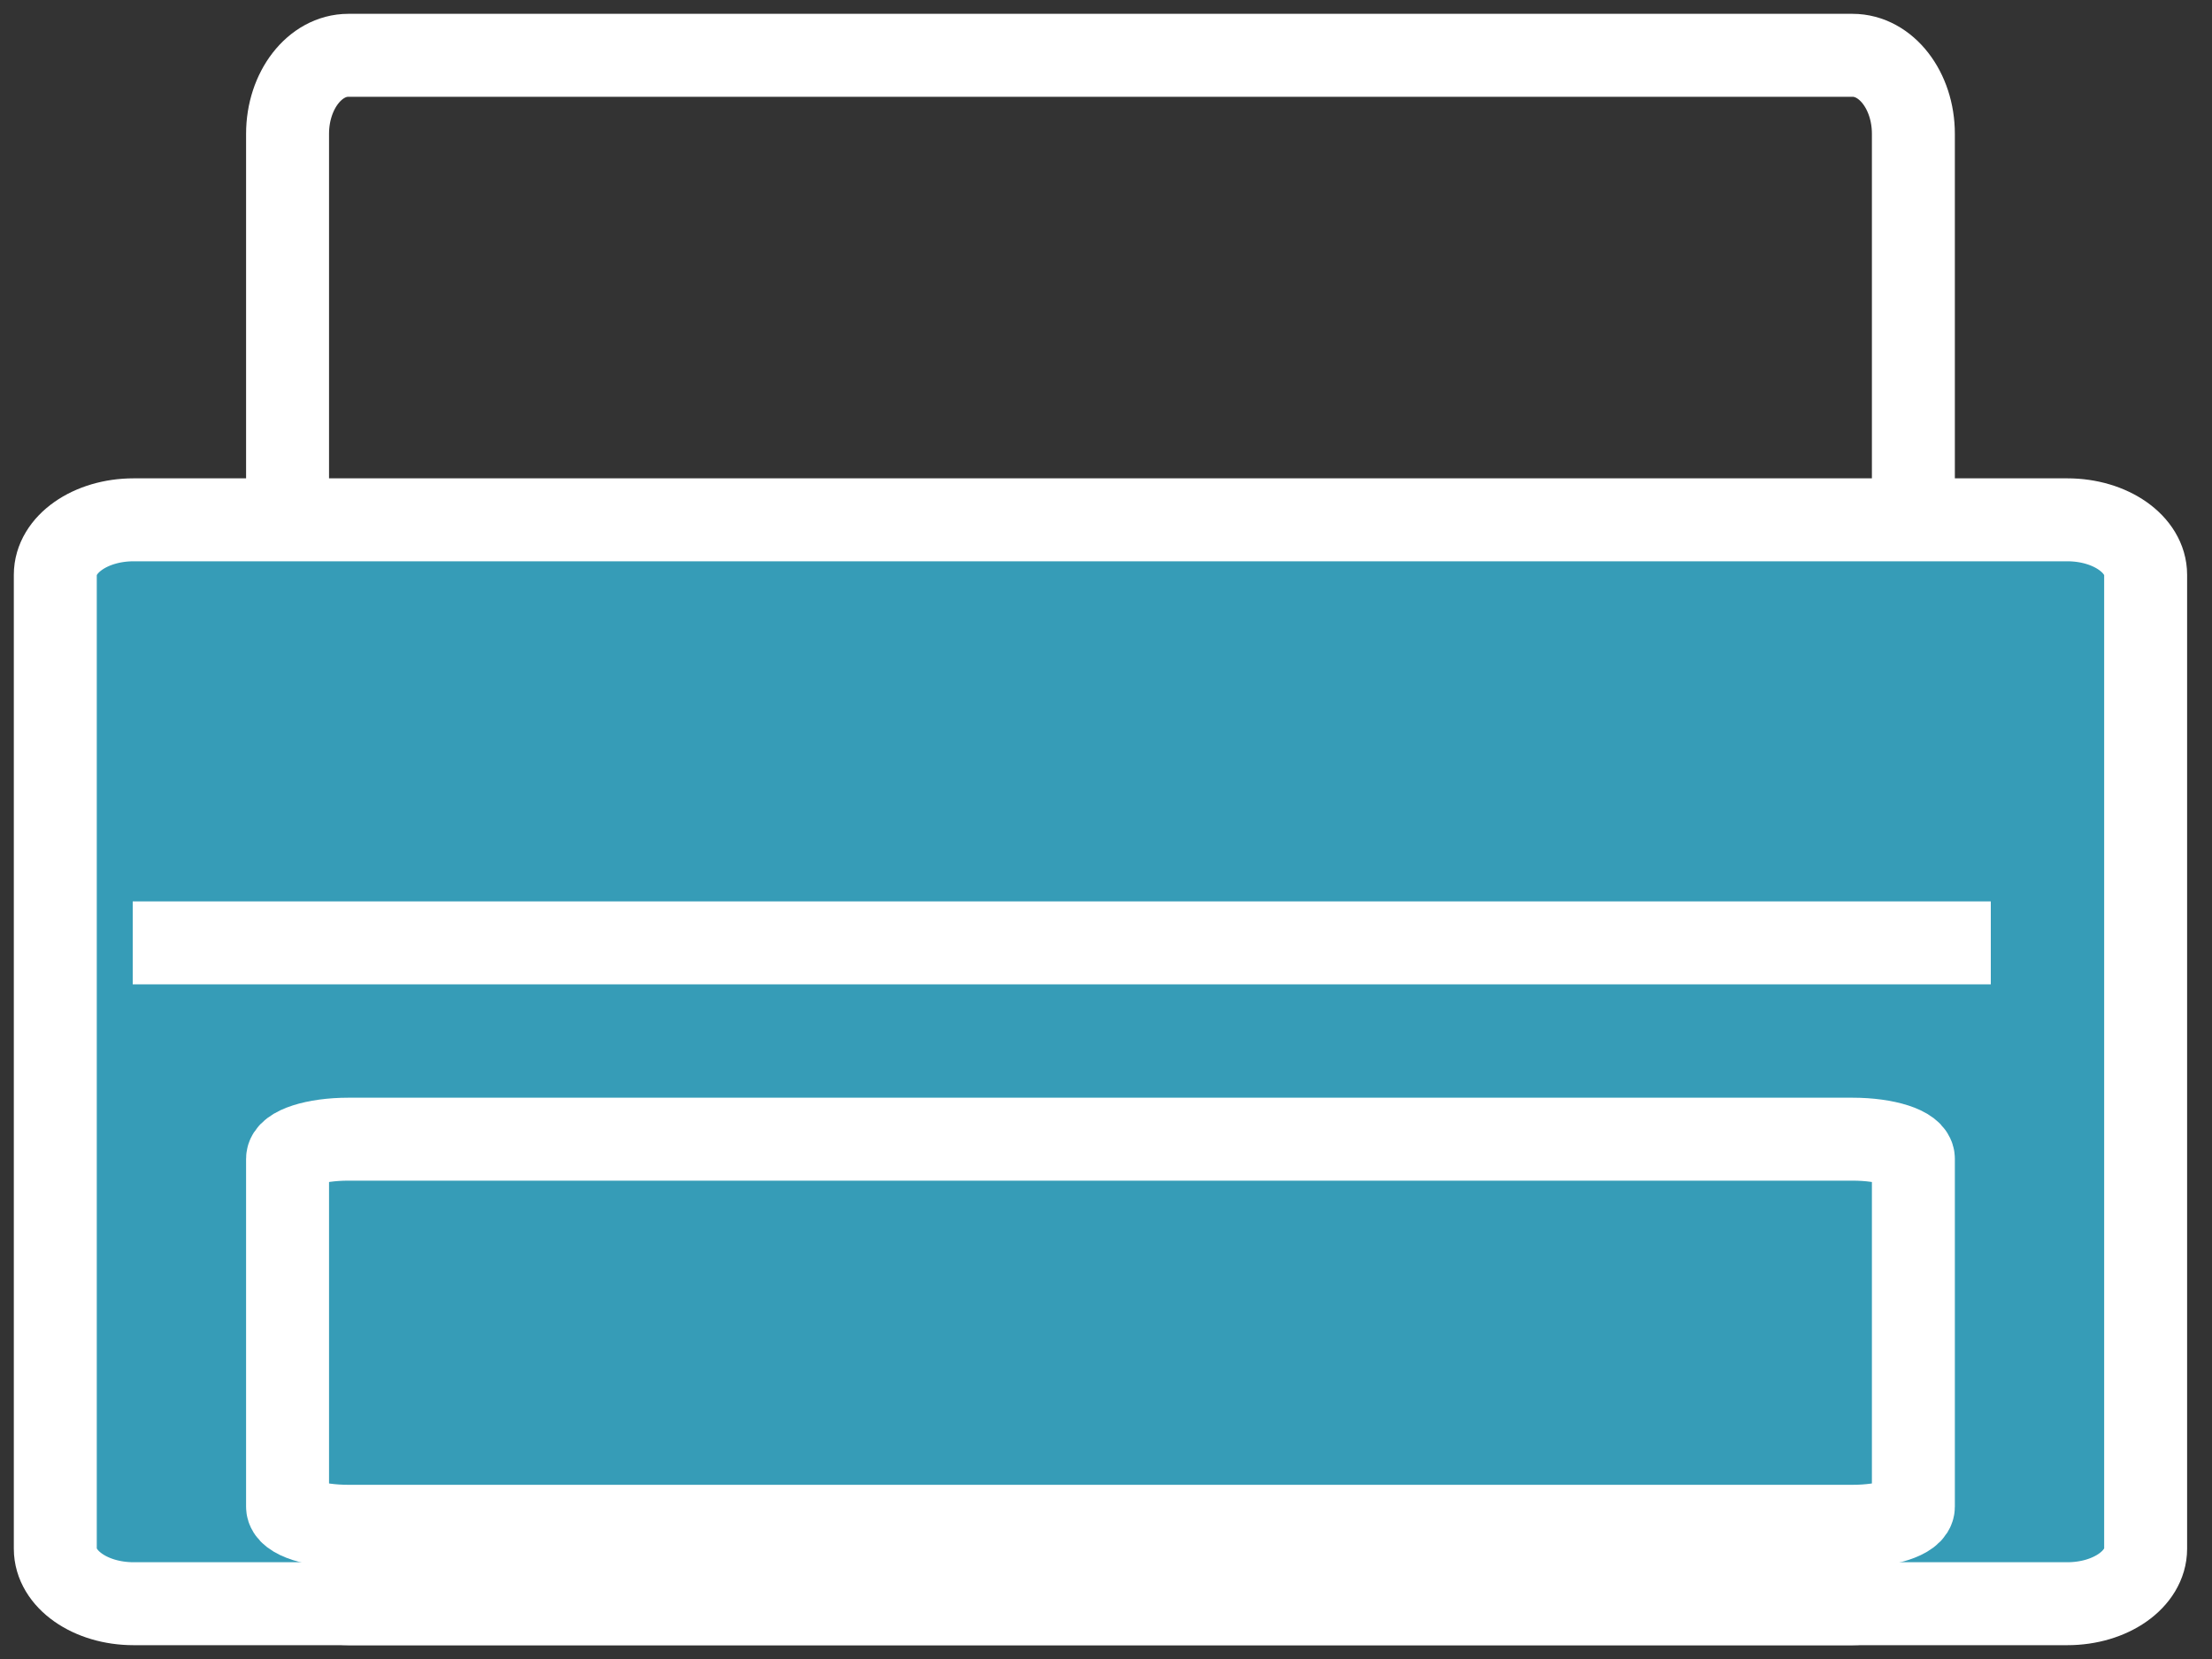
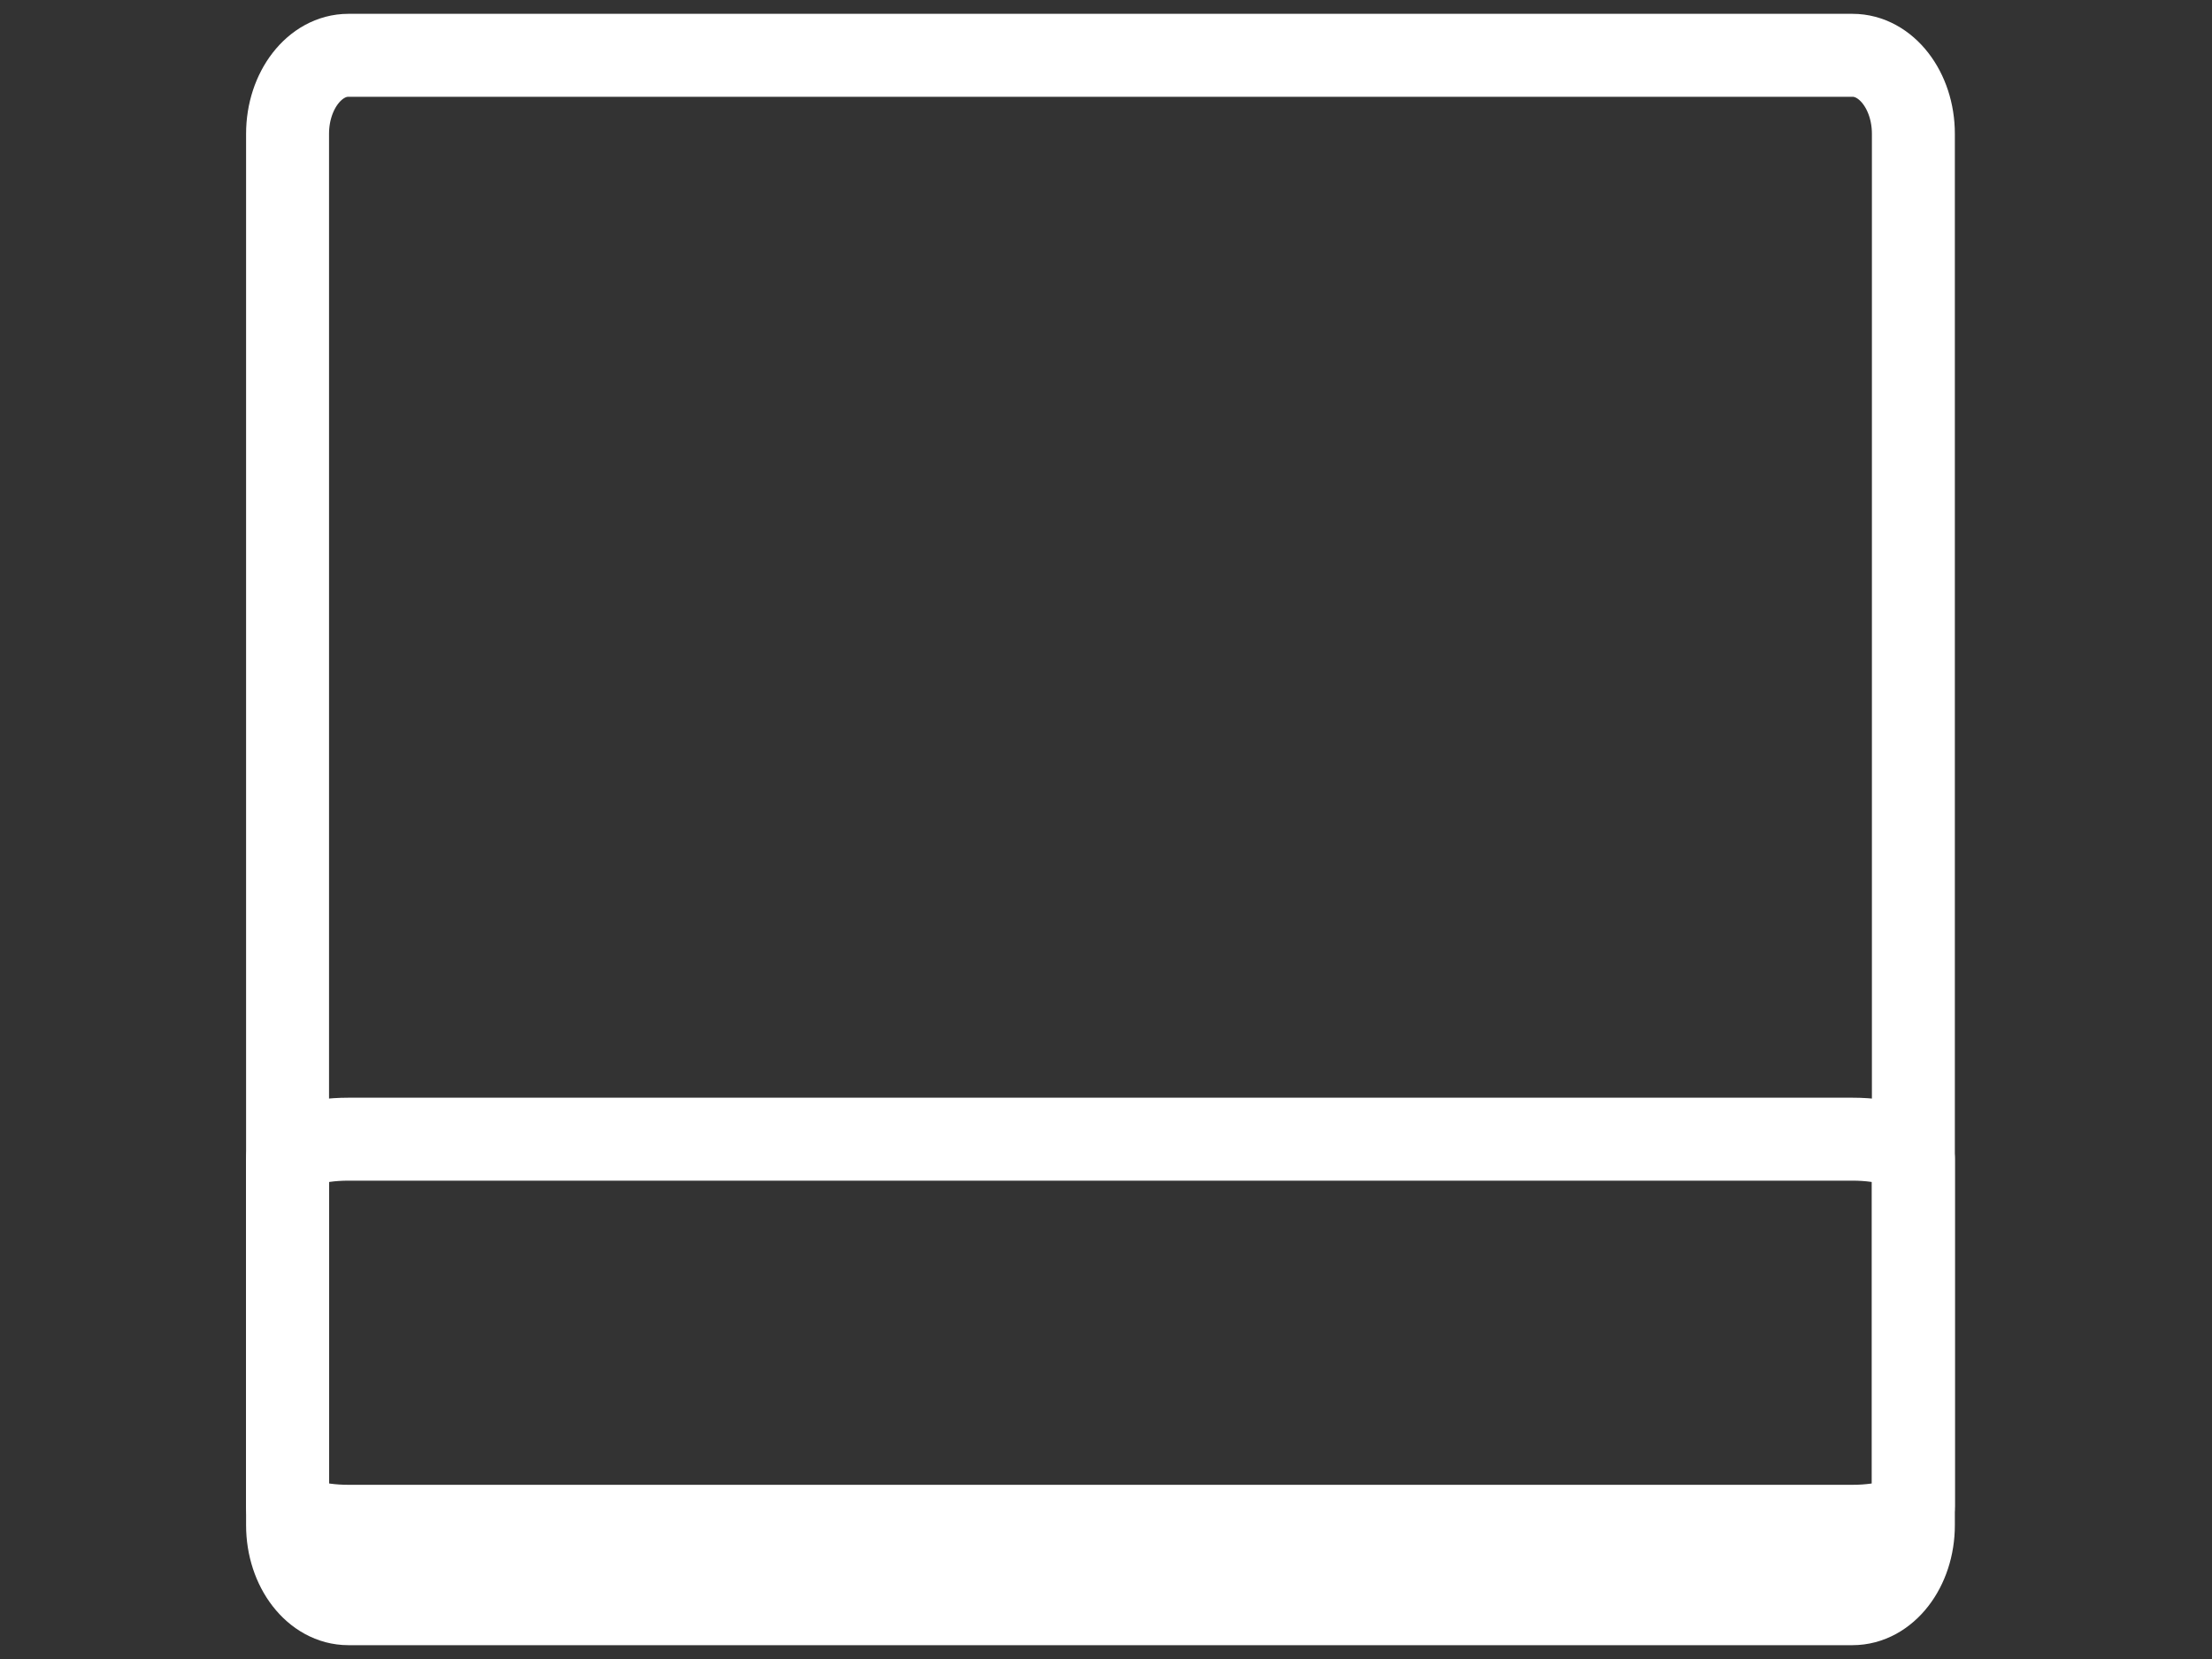
<svg xmlns="http://www.w3.org/2000/svg" width="40" height="30" viewBox="0 0 40 30" fill="none">
  <rect x="0" y="0" width="40" height="30" fill="#333333" stroke="none" />
  <path d="M6.3 29H33.499C34.107 29 34.6 28.364 34.6 27.58V2.42C34.6 1.636 34.107 1 33.499 1H6.3C5.693 1 5.2 1.636 5.2 2.42V27.58C5.2 28.364 5.693 29 6.3 29Z" stroke="white" stroke-width="1.5" stroke-miterlimit="10" stroke-linecap="round" stroke-linejoin="round" />
-   <path d="M2.415 29H37.385C38.166 29 38.8 28.555 38.8 28.006V10.394C38.8 9.845 38.166 9.4 37.385 9.4H2.415C1.633 9.4 1 9.845 1 10.394V28.006C1 28.555 1.633 29 2.415 29Z" fill="#369CB7" stroke="white" stroke-width="1.5" stroke-miterlimit="10" stroke-linecap="round" stroke-linejoin="round" />
  <path d="M6.3 27.6H33.499C34.107 27.6 34.6 27.441 34.6 27.245V20.955C34.6 20.759 34.107 20.6 33.499 20.6H6.3C5.693 20.6 5.2 20.759 5.2 20.955V27.245C5.2 27.441 5.693 27.6 6.3 27.6Z" stroke="white" stroke-width="1.5" stroke-miterlimit="10" stroke-linecap="round" stroke-linejoin="round" />
-   <line x1="2.4" y1="17.05" x2="36" y2="17.05" stroke="white" stroke-width="1.5" />
</svg>